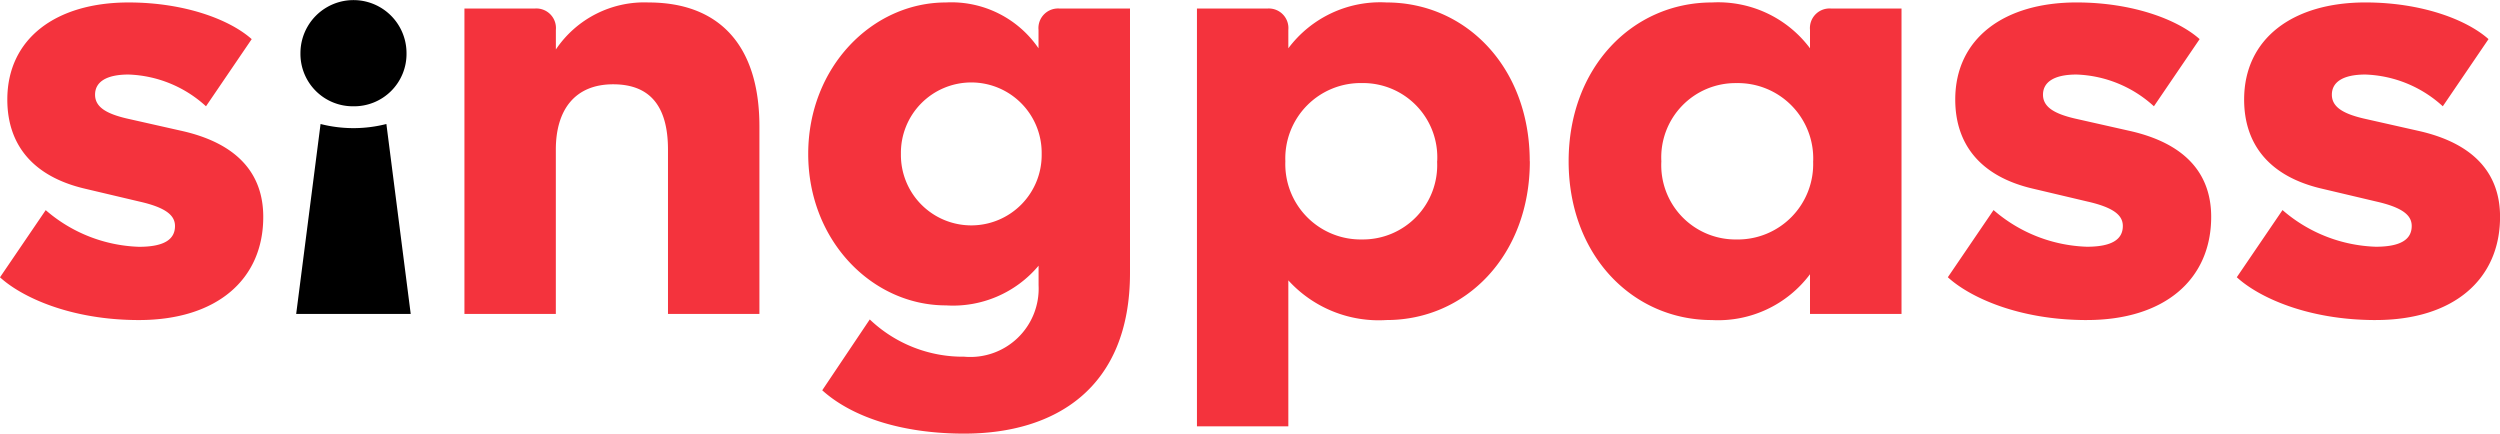
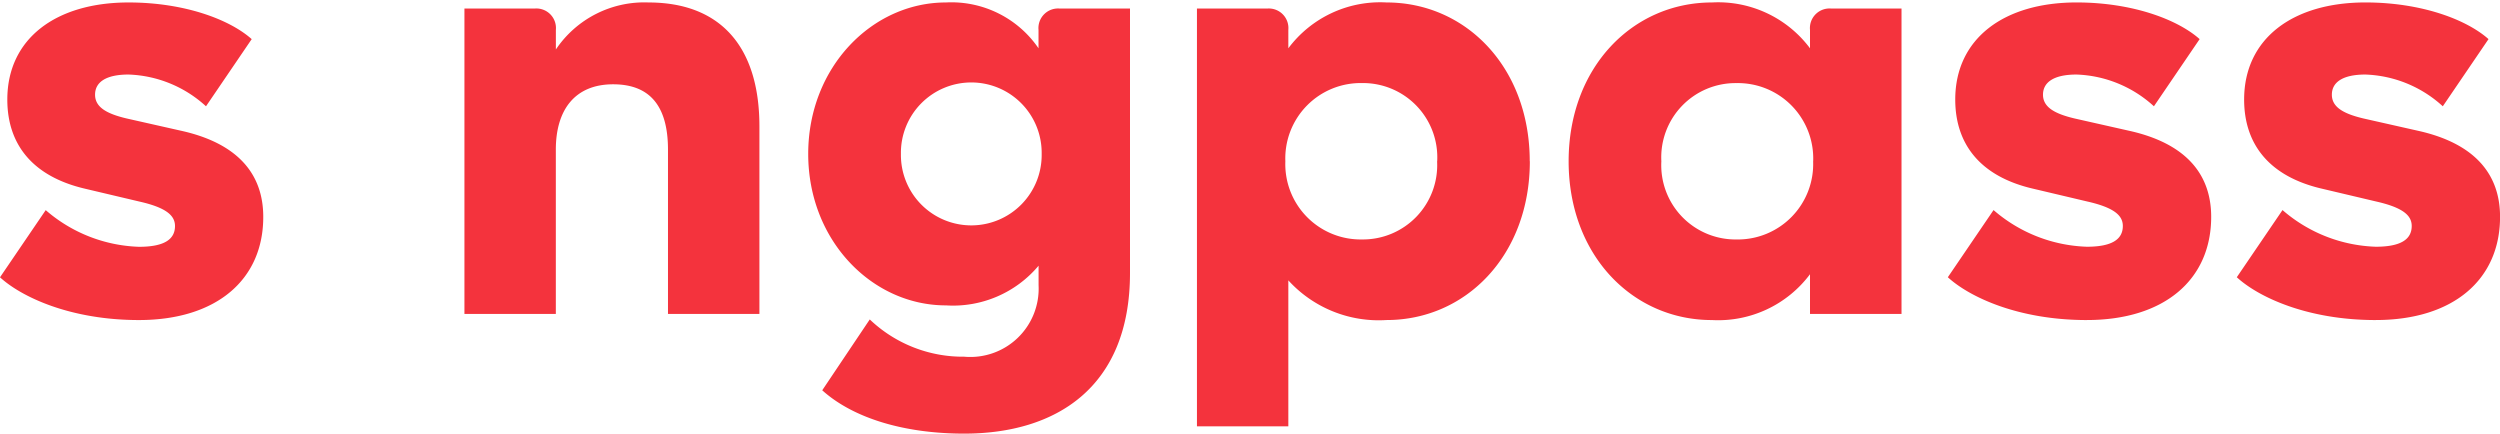
<svg xmlns="http://www.w3.org/2000/svg" id="singpass_logo_fullcolours" width="150" height="26.017" viewBox="0 0 150 26.017">
  <path id="Path_23972" data-name="Path 23972" d="M8.338,19.517c-4.133,0-7.057-1.393-8.338-2.565l2.743-4.03a8.972,8.972,0,0,0,5.6,2.2c1.5,0,2.157-.44,2.157-1.246,0-.622-.512-1.1-2.12-1.465l-3.254-.769C1.939,10.905.439,8.963.439,6.288.439,2.624,3.364.462,7.715.462c3.364,0,6.07,1.025,7.387,2.2L12.36,6.691A7.237,7.237,0,0,0,7.715,4.786c-1.39,0-2.011.477-2.011,1.209s.658,1.137,1.9,1.428l3.254.734c3.327.734,4.937,2.528,4.937,5.167C15.8,17.1,12.981,19.517,8.338,19.517Zm19.526-.368H33.35V9.293c0-2.418,1.169-3.921,3.438-3.921,2.157,0,3.291,1.246,3.291,3.921v9.858h5.486V7.9c0-4.91-2.45-7.438-6.655-7.438a6.393,6.393,0,0,0-5.558,2.821V2.112A1.175,1.175,0,0,0,32.071.828H27.866V19.149ZM67.8.828V16.694c0,6.888-4.461,9.637-9.947,9.637-3.657,0-6.692-.953-8.519-2.6l2.852-4.251a8.092,8.092,0,0,0,5.668,2.236,4.1,4.1,0,0,0,4.461-4.286V16.256a6.7,6.7,0,0,1-5.558,2.381c-4.424,0-8.264-3.883-8.264-9.087S52.329.462,56.753.462a6.333,6.333,0,0,1,5.558,2.749v-1.1A1.176,1.176,0,0,1,63.592.828Zm-5.3,8.721a4.223,4.223,0,1,0-8.445,0,4.223,4.223,0,1,0,8.445,0Zm29.29.44c0,5.644-3.84,9.527-8.594,9.527A7.335,7.335,0,0,1,77.3,17.136v8.758H71.817V.828h4.207A1.176,1.176,0,0,1,77.3,2.112v1.1A6.881,6.881,0,0,1,83.193.462C87.946.462,91.784,4.346,91.784,9.99Zm-5.558,0a4.456,4.456,0,0,0-4.5-4.691A4.522,4.522,0,0,0,77.121,9.99a4.522,4.522,0,0,0,4.607,4.691A4.457,4.457,0,0,0,86.226,9.99ZM114.091.828V19.149H108.6V16.768a6.881,6.881,0,0,1-5.888,2.749c-4.754,0-8.594-3.883-8.594-9.527S97.963.462,102.717.462A6.881,6.881,0,0,1,108.6,3.211v-1.1A1.176,1.176,0,0,1,109.885.828Zm-5.3,9.161A4.522,4.522,0,0,0,104.181,5.3a4.456,4.456,0,0,0-4.5,4.691,4.456,4.456,0,0,0,4.5,4.691A4.524,4.524,0,0,0,108.788,9.99Zm16.42,9.527c4.644,0,7.46-2.418,7.46-6.192,0-2.639-1.609-4.433-4.937-5.167l-3.254-.734c-1.244-.293-1.9-.7-1.9-1.428s.621-1.209,2.011-1.209a7.236,7.236,0,0,1,4.644,1.905l2.743-4.03c-1.316-1.172-4.022-2.2-7.387-2.2-4.352,0-7.276,2.162-7.276,5.826,0,2.674,1.5,4.617,4.681,5.351l3.254.769c1.609.366,2.12.843,2.12,1.465,0,.806-.658,1.246-2.157,1.246a8.976,8.976,0,0,1-5.6-2.2l-2.743,4.03C118.151,18.124,121.076,19.517,125.209,19.517Zm17.332,0c4.644,0,7.46-2.418,7.46-6.192,0-2.639-1.609-4.433-4.937-5.167l-3.254-.734c-1.244-.293-1.9-.7-1.9-1.428s.621-1.209,2.011-1.209a7.237,7.237,0,0,1,4.645,1.905l2.743-4.03c-1.316-1.172-4.022-2.2-7.387-2.2-4.351,0-7.276,2.162-7.276,5.826,0,2.674,1.5,4.617,4.681,5.351l3.254.769c1.609.366,2.12.843,2.12,1.465,0,.806-.658,1.246-2.157,1.246a8.976,8.976,0,0,1-5.595-2.2l-2.743,4.03C135.483,18.124,138.41,19.517,142.54,19.517Z" transform="translate(0 -0.314)" fill="#f4333d" />
-   <path id="Path_23973" data-name="Path 23973" d="M58.766,6.377a3.142,3.142,0,0,0,3.182-3.189,3.182,3.182,0,1,0-6.364,0A3.143,3.143,0,0,0,58.766,6.377ZM55.328,18.835H62.2L60.74,7.44a7.988,7.988,0,0,1-3.949,0Z" transform="translate(-37.557)" />
</svg>